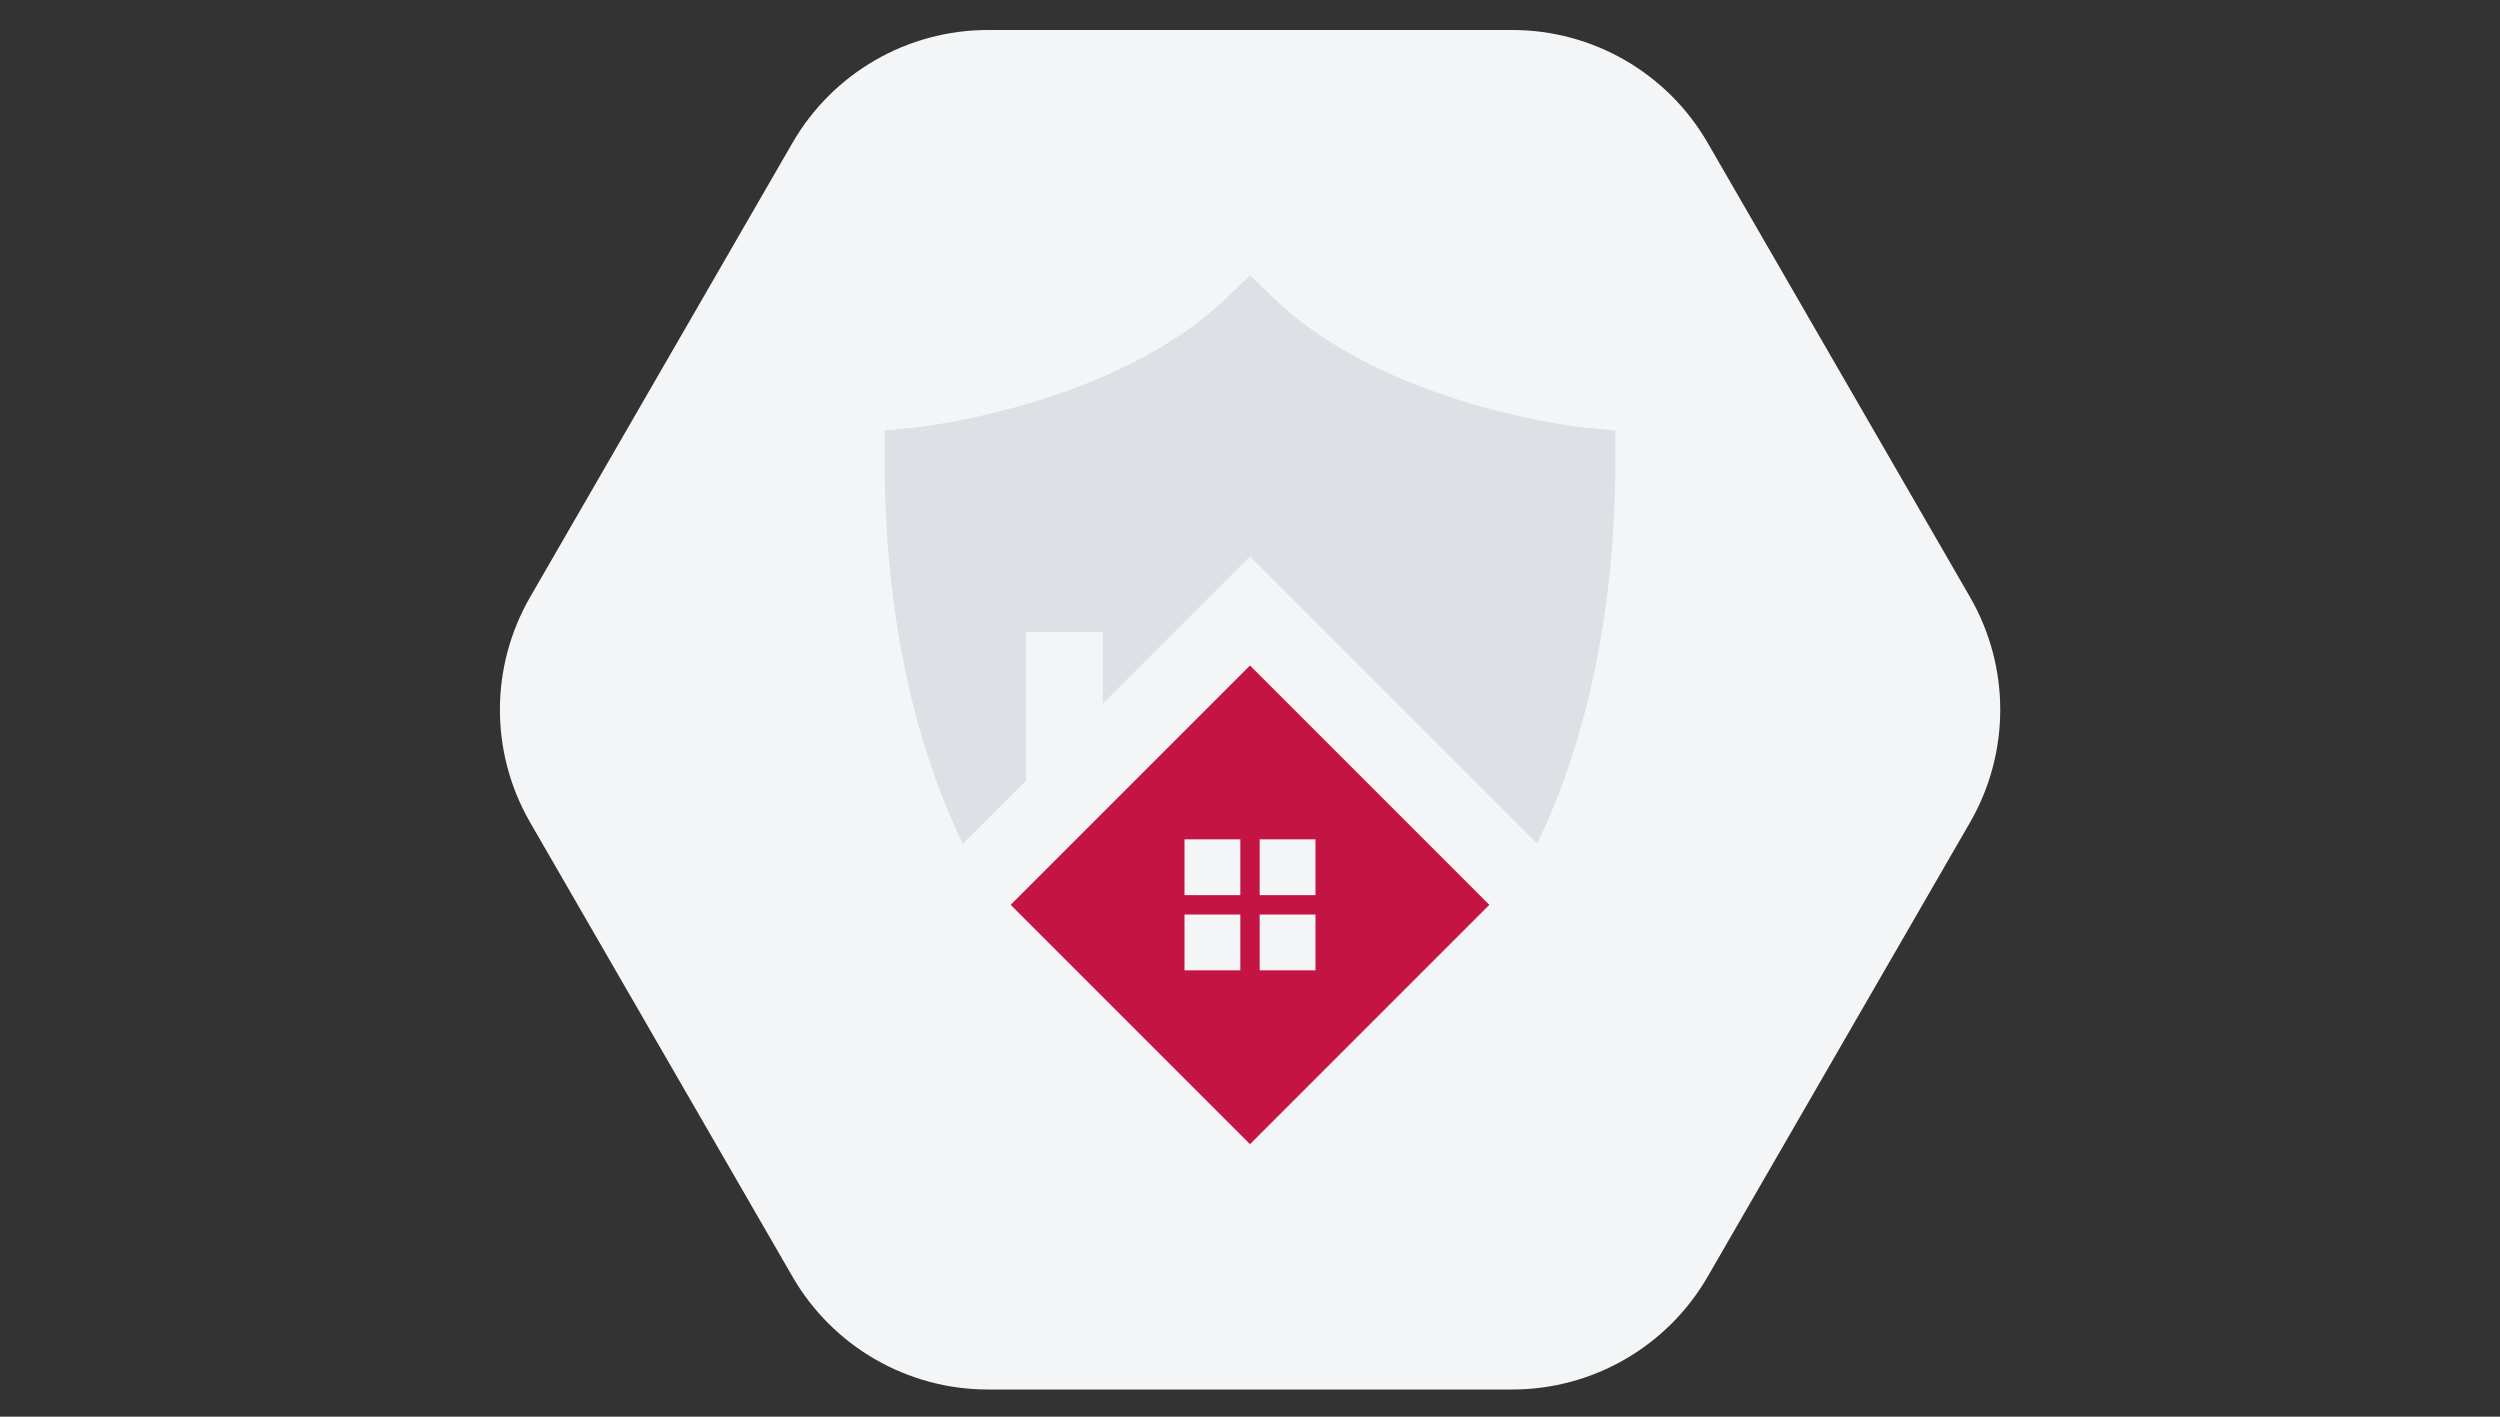
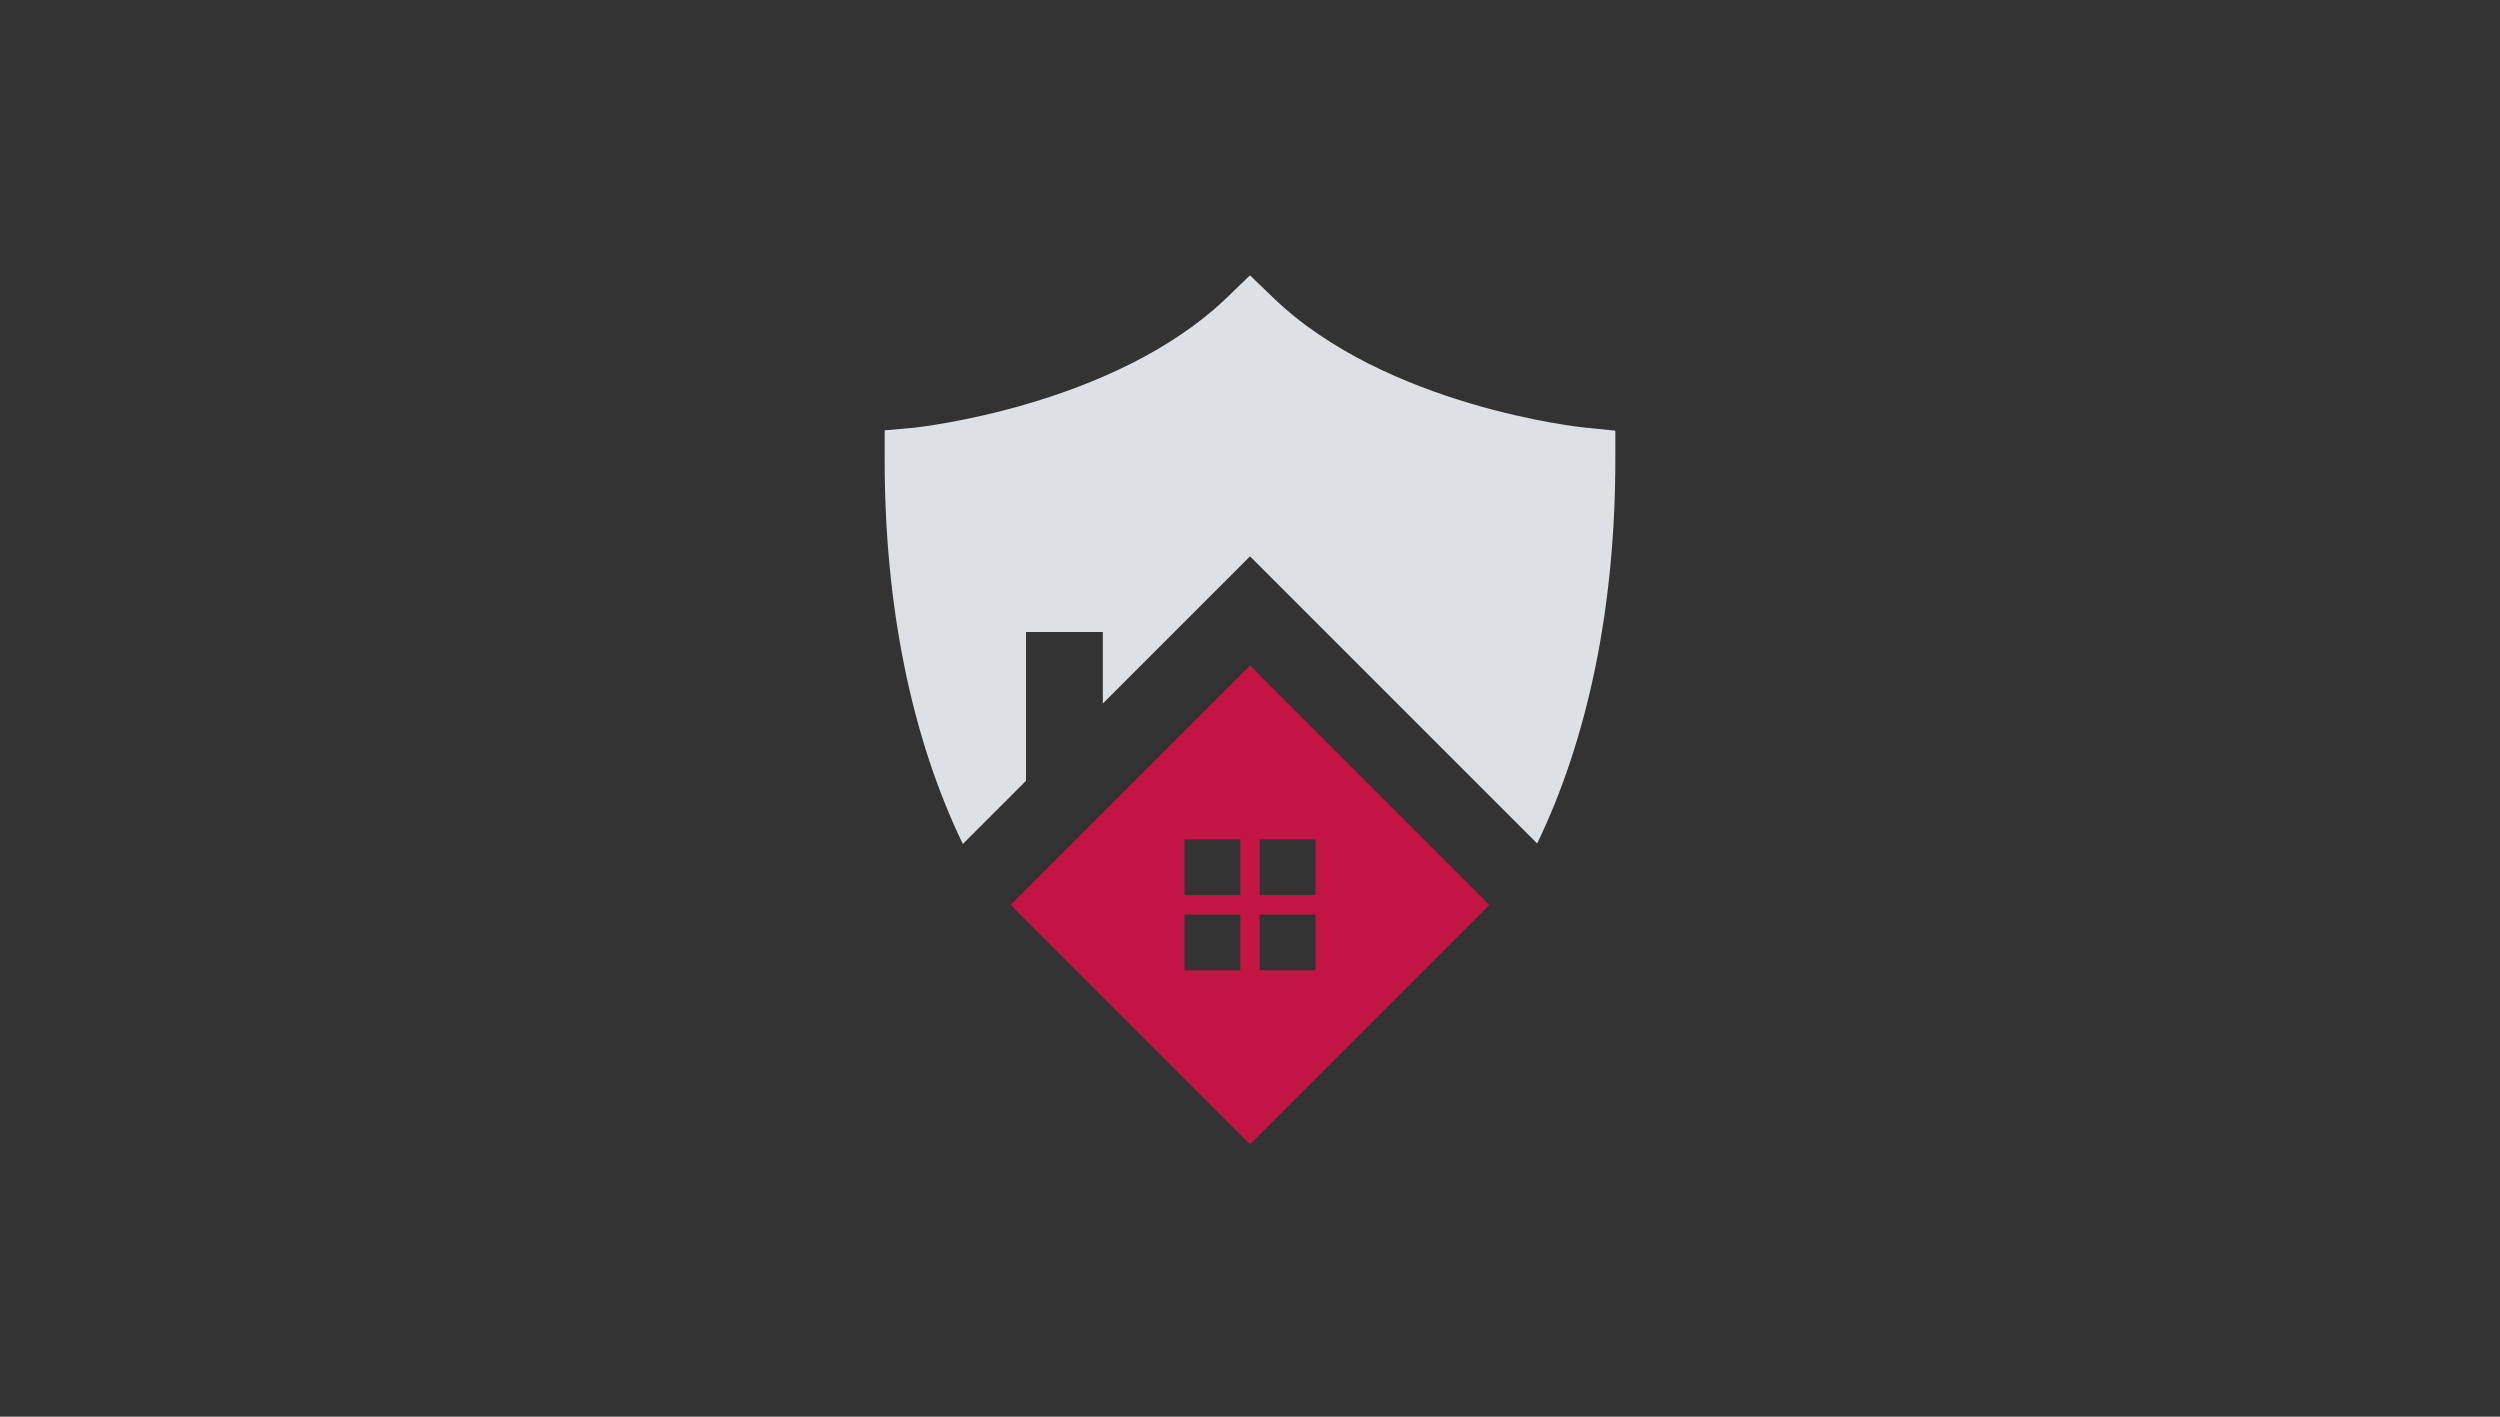
<svg xmlns="http://www.w3.org/2000/svg" id="Layer_1" data-name="Layer 1" viewBox="0 0 150 85">
  <rect x="0" y="0" width="150" height="85" fill="#333333" stroke="none" />
  <defs>
    <style>
      .cls-1 {
        fill: #f4f5f6;
      }

      .cls-2 {
        fill: #dde0e4;
      }

      .cls-3 {
        fill: #c41444;
      }
    </style>
  </defs>
-   <path class="cls-1" d="M90.74,83.37h-31.47c-4.83,0-9.3-2.58-11.72-6.77l-15.74-27.25c-2.42-4.19-2.42-9.34,0-13.53l15.74-27.25c2.42-4.19,6.89-6.77,11.72-6.77h31.47c4.83,0,9.3,2.58,11.72,6.77l15.74,27.25c2.42,4.19,2.42,9.34,0,13.53l-15.74,27.25c-2.42,4.19-6.89,6.77-11.72,6.77Z" />
  <g>
    <path class="cls-2" d="M96.92,25.84l-1.79-.18c-.11,0-11.96-1.24-18.76-7.82l-1.37-1.32-1.37,1.32c-6.8,6.56-18.65,7.8-18.76,7.82l-1.79,.16v1.79c0,8.75,1.61,16.65,4.69,23.03l3.79-3.79v-8.93h4.61v4.29l8.83-8.83,17.23,17.23c3.08-6.38,4.69-14.28,4.69-23.03v-1.74Z" />
    <path class="cls-3" d="M60.64,54.29l14.36,14.36,14.36-14.36-14.36-14.36-14.36,14.36Zm13.78,3.93h-3.35v-3.35h3.35s0,3.35,0,3.35Zm0-4.51h-3.35v-3.35h3.35s0,3.35,0,3.35Zm1.16-3.35h3.35v3.35h-3.35v-3.35Zm0,4.51h3.35v3.35h-3.35v-3.35Z" />
  </g>
</svg>